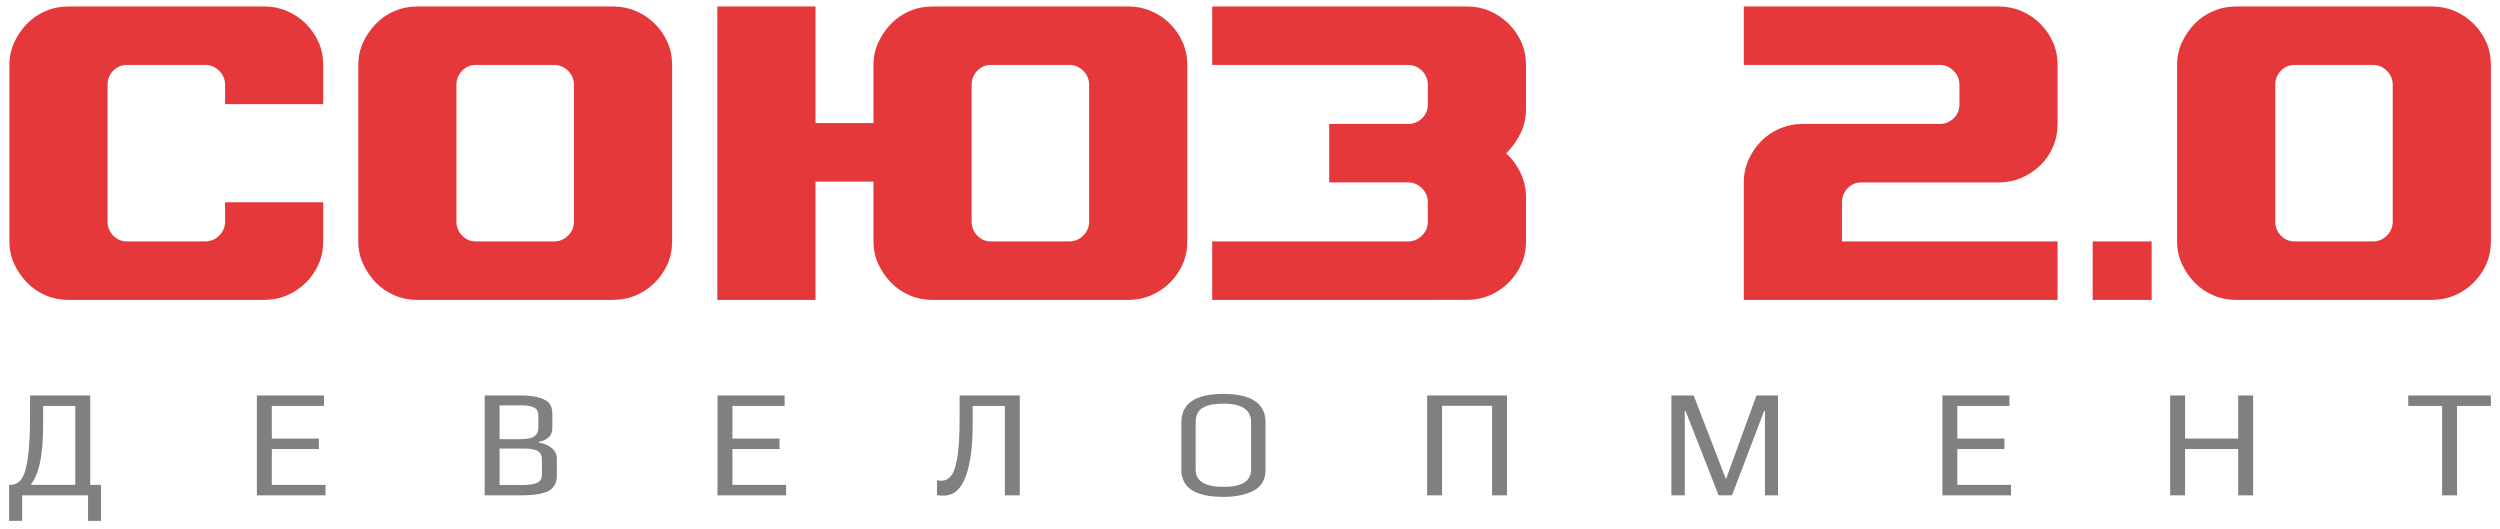
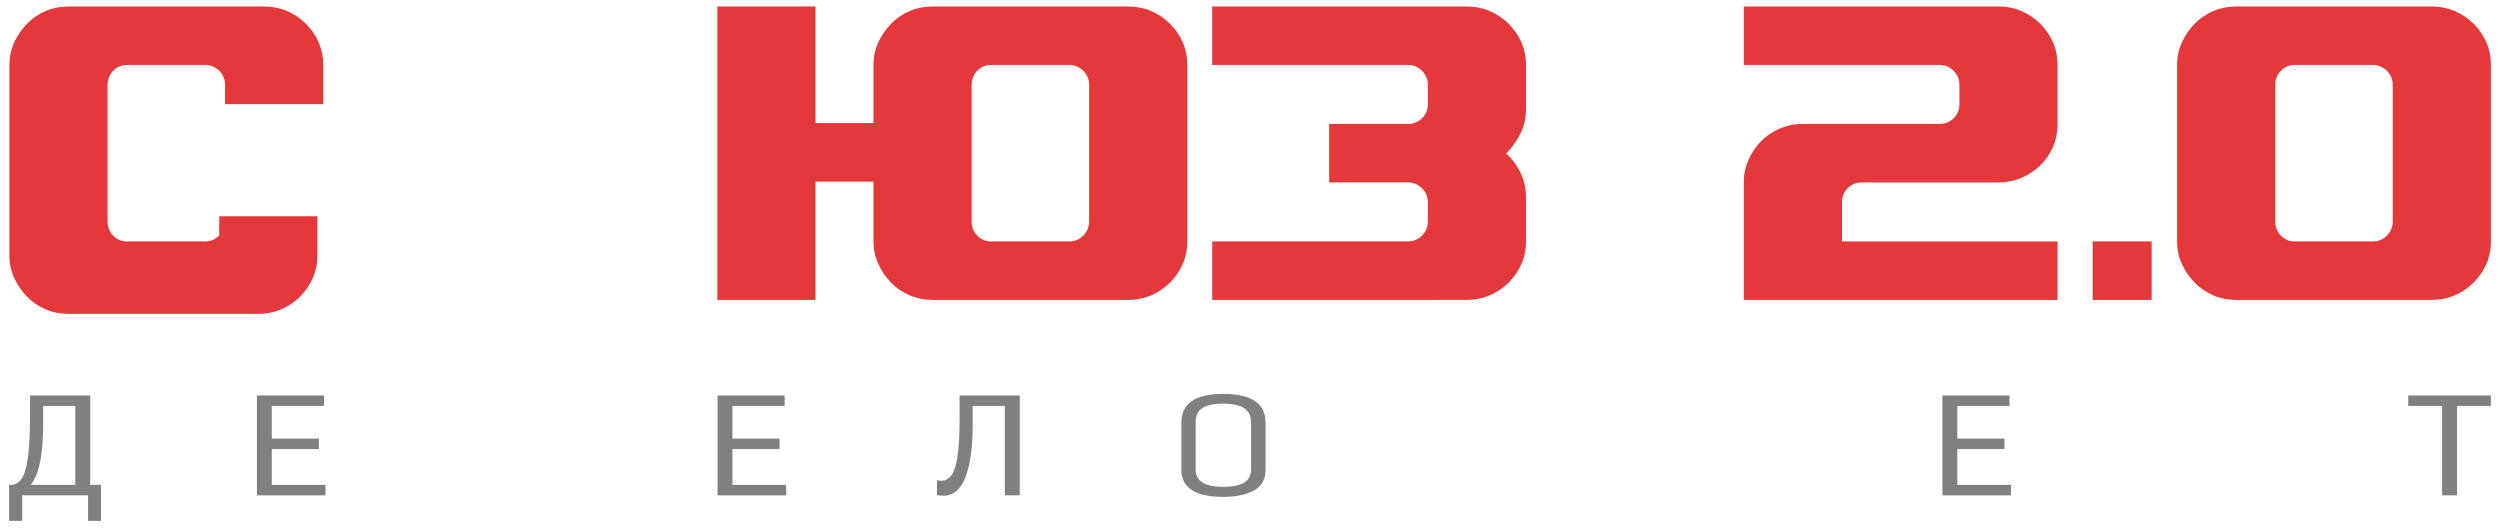
<svg xmlns="http://www.w3.org/2000/svg" version="1.1" id="Layer_1" x="0px" y="0px" viewBox="0 0 1920 406" style="enable-background:new 0 0 1920 406;" xml:space="preserve">
  <style type="text/css"> .st0{fill:#E5383B;} .st1{fill:#808080;} </style>
  <g>
-     <path class="st0" d="M86.92,180.92c2.86,3,6.38,4.49,10.55,4.49h60.15c4.16,0,7.74-1.49,10.74-4.49c2.99-2.99,4.49-6.57,4.49-10.74 v-14.84h75.38v30.07c0,6.25-1.18,12.05-3.52,17.38c-2.35,5.34-5.61,10.09-9.78,14.26c-4.17,4.17-9,7.42-14.48,9.76 c-5.48,2.34-11.35,3.52-17.6,3.52H52.62c-6.26,0-12.13-1.17-17.61-3.52c-5.48-2.34-10.24-5.6-14.28-9.76 c-4.04-4.16-7.3-8.92-9.78-14.26c-2.48-5.33-3.72-11.13-3.72-17.38V49.88c0-6.25,1.24-12.04,3.72-17.38 c2.48-5.33,5.74-10.09,9.78-14.26c4.04-4.16,8.8-7.42,14.28-9.76c5.48-2.34,11.35-3.52,17.61-3.52h150.23 c6.25,0,12.12,1.17,17.6,3.52c5.48,2.34,10.3,5.6,14.48,9.76c4.17,4.17,7.43,8.92,9.78,14.26c2.34,5.34,3.52,11.13,3.52,17.38 v30.08h-75.38V65.11c0-4.16-1.5-7.74-4.49-10.74c-3-2.99-6.58-4.49-10.74-4.49H97.46c-4.17,0-7.68,1.5-10.55,4.49 c-2.87,3-4.3,6.58-4.3,10.74v105.07C82.62,174.35,84.05,177.93,86.92,180.92z" />
-     <path class="st0" d="M275.18,49.88c0-6.25,1.24-12.04,3.72-17.38c2.48-5.33,5.74-10.09,9.78-14.26c4.04-4.16,8.8-7.42,14.28-9.76 c5.48-2.34,11.35-3.52,17.61-3.52h150.23c6.25,0,12.12,1.17,17.6,3.52c5.48,2.34,10.3,5.6,14.48,9.76 c4.17,4.17,7.43,8.92,9.78,14.26c2.34,5.34,3.52,11.13,3.52,17.38v135.53c0,6.25-1.18,12.05-3.52,17.38 c-2.35,5.34-5.61,10.09-9.78,14.26c-4.17,4.17-9,7.42-14.48,9.76c-5.48,2.34-11.35,3.52-17.6,3.52H320.56 c-6.26,0-12.13-1.17-17.61-3.52c-5.48-2.34-10.24-5.6-14.28-9.76c-4.04-4.16-7.3-8.92-9.78-14.26c-2.48-5.33-3.72-11.13-3.72-17.38 V49.88z M354.86,180.92c2.86,3,6.38,4.49,10.55,4.49h60.15c4.16,0,7.74-1.49,10.74-4.49c2.99-2.99,4.49-6.57,4.49-10.74V65.11 c0-4.16-1.5-7.74-4.49-10.74c-3-2.99-6.58-4.49-10.74-4.49H365.4c-4.17,0-7.68,1.5-10.55,4.49c-2.87,3-4.3,6.58-4.3,10.74v105.07 C350.56,174.35,351.99,177.93,354.86,180.92z" />
+     <path class="st0" d="M86.92,180.92c2.86,3,6.38,4.49,10.55,4.49h60.15c4.16,0,7.74-1.49,10.74-4.49v-14.84h75.38v30.07c0,6.25-1.18,12.05-3.52,17.38c-2.35,5.34-5.61,10.09-9.78,14.26c-4.17,4.17-9,7.42-14.48,9.76 c-5.48,2.34-11.35,3.52-17.6,3.52H52.62c-6.26,0-12.13-1.17-17.61-3.52c-5.48-2.34-10.24-5.6-14.28-9.76 c-4.04-4.16-7.3-8.92-9.78-14.26c-2.48-5.33-3.72-11.13-3.72-17.38V49.88c0-6.25,1.24-12.04,3.72-17.38 c2.48-5.33,5.74-10.09,9.78-14.26c4.04-4.16,8.8-7.42,14.28-9.76c5.48-2.34,11.35-3.52,17.61-3.52h150.23 c6.25,0,12.12,1.17,17.6,3.52c5.48,2.34,10.3,5.6,14.48,9.76c4.17,4.17,7.43,8.92,9.78,14.26c2.34,5.34,3.52,11.13,3.52,17.38 v30.08h-75.38V65.11c0-4.16-1.5-7.74-4.49-10.74c-3-2.99-6.58-4.49-10.74-4.49H97.46c-4.17,0-7.68,1.5-10.55,4.49 c-2.87,3-4.3,6.58-4.3,10.74v105.07C82.62,174.35,84.05,177.93,86.92,180.92z" />
    <path class="st0" d="M550.93,4.96h75.38v89.58h44.53V49.88c0-6.25,1.24-12.04,3.72-17.38c2.48-5.33,5.74-10.09,9.78-14.26 c4.04-4.16,8.8-7.42,14.28-9.76c5.48-2.34,11.35-3.52,17.61-3.52h150.23c6.25,0,12.12,1.17,17.6,3.52 c5.48,2.34,10.3,5.6,14.48,9.76c4.17,4.17,7.43,8.92,9.78,14.26c2.34,5.34,3.52,11.13,3.52,17.38v135.53 c0,6.25-1.18,12.05-3.52,17.38c-2.35,5.34-5.61,10.09-9.78,14.26c-4.17,4.17-9,7.42-14.48,9.76c-5.48,2.34-11.34,3.52-17.6,3.52 H716.22c-6.26,0-12.13-1.17-17.61-3.52c-5.48-2.34-10.24-5.6-14.28-9.76c-4.04-4.16-7.3-8.92-9.78-14.26 c-2.48-5.33-3.72-11.13-3.72-17.38v-45.95h-44.53v90.87h-75.38V4.96z M746.22,170.18c0,4.17,1.43,7.75,4.3,10.74 c2.86,3,6.38,4.49,10.55,4.49h60.15c4.16,0,7.74-1.49,10.74-4.49c2.99-2.99,4.49-6.57,4.49-10.74V65.11c0-4.16-1.5-7.74-4.49-10.74 c-3-2.99-6.58-4.49-10.74-4.49h-60.15c-4.17,0-7.68,1.5-10.55,4.49c-2.87,3-4.3,6.58-4.3,10.74V170.18z" />
    <path class="st0" d="M930.97,185.41h150.38c4.16,0,7.74-1.49,10.74-4.49c2.99-2.99,4.49-6.57,4.49-10.74v-14.84 c0-4.16-1.5-7.74-4.49-10.74c-3-2.99-6.58-4.49-10.74-4.49h-60.54V95.19h60.54c4.16,0,7.74-1.43,10.74-4.3 c2.99-2.86,4.49-6.51,4.49-10.94V65.11c0-4.16-1.5-7.74-4.49-10.74c-3-2.99-6.58-4.49-10.74-4.49H930.97V4.96h195.45 c6.28,0,12.17,1.17,17.67,3.52c5.49,2.34,10.34,5.6,14.53,9.76c4.19,4.17,7.46,8.92,9.82,14.26c2.36,5.34,3.53,11.13,3.53,17.38 v33.98c0,6.78-1.43,13.02-4.3,18.75c-2.87,5.73-6.51,10.81-10.94,15.23c4.43,3.91,8.07,8.79,10.94,14.65 c2.86,5.86,4.3,12.18,4.3,18.94v33.98c0,6.25-1.18,12.05-3.53,17.38c-2.36,5.34-5.63,10.09-9.82,14.26 c-4.19,4.17-9.03,7.42-14.53,9.76c-5.5,2.34-11.39,3.52-17.67,3.52H930.97V185.41z" />
    <path class="st0" d="M1580.23,185.41v44.92h-240.99v-90.23c0-6.25,1.23-12.11,3.71-17.58c2.47-5.47,5.72-10.22,9.76-14.26 c4.03-4.03,8.79-7.23,14.26-9.57c5.47-2.34,11.33-3.52,17.58-3.52h105.07c4.16,0,7.74-1.43,10.74-4.3 c2.99-2.86,4.49-6.51,4.49-10.94V65.11c0-4.16-1.5-7.74-4.49-10.74c-3-2.99-6.58-4.49-10.74-4.49h-150.38V4.96h195.61 c6.25,0,12.12,1.17,17.6,3.52c5.48,2.34,10.3,5.6,14.48,9.76c4.17,4.17,7.43,8.92,9.78,14.26c2.34,5.34,3.52,11.13,3.52,17.38 v45.31c0,6.25-1.18,12.11-3.53,17.58c-2.35,5.47-5.61,10.22-9.79,14.26c-4.17,4.04-9,7.23-14.48,9.57 c-5.48,2.34-11.36,3.52-17.62,3.52H1429.5c-4.18,0-7.71,1.5-10.58,4.49c-2.87,3-4.3,6.58-4.3,10.74v30.07H1580.23z" />
    <path class="st0" d="M1607.17,185.41h45.31v44.92h-45.31V185.41z" />
    <path class="st0" d="M1672.01,49.88c0-6.25,1.24-12.04,3.72-17.38c2.48-5.33,5.74-10.09,9.78-14.26c4.04-4.16,8.8-7.42,14.28-9.76 c5.48-2.34,11.35-3.52,17.61-3.52h150.23c6.25,0,12.12,1.17,17.6,3.52c5.48,2.34,10.3,5.6,14.48,9.76 c4.17,4.17,7.43,8.92,9.78,14.26c2.34,5.34,3.52,11.13,3.52,17.38v135.53c0,6.25-1.18,12.05-3.52,17.38 c-2.35,5.34-5.61,10.09-9.78,14.26c-4.17,4.17-9,7.42-14.48,9.76c-5.48,2.34-11.35,3.52-17.6,3.52h-150.23 c-6.26,0-12.13-1.17-17.61-3.52c-5.48-2.34-10.24-5.6-14.28-9.76c-4.04-4.16-7.3-8.92-9.78-14.26c-2.48-5.33-3.72-11.13-3.72-17.38 V49.88z M1751.69,180.92c2.86,3,6.38,4.49,10.55,4.49h60.15c4.16,0,7.74-1.49,10.74-4.49c2.99-2.99,4.49-6.57,4.49-10.74V65.11 c0-4.16-1.5-7.74-4.49-10.74c-3-2.99-6.58-4.49-10.74-4.49h-60.15c-4.17,0-7.68,1.5-10.55,4.49c-2.87,3-4.3,6.58-4.3,10.74v105.07 C1747.39,174.35,1748.82,177.93,1751.69,180.92z" />
  </g>
  <g>
    <path class="st1" d="M77.56,372.38v27.66h-9.93v-19.62H17.05v19.62H7v-27.66h0.95c3.55,0,6.4-1.52,8.57-4.55 c2.17-3.03,3.8-8.47,4.9-16.31c1.1-7.84,1.66-18.97,1.66-33.39v-14.42h46.21v68.67H77.56z M57.82,372.38v-60.64h-24.7v15.37 c0,22.3-3.19,37.39-9.57,45.27H57.82z" />
    <path class="st1" d="M197.29,303.71h51.53v8.04h-40.07v25.06h36.17v8.04h-36.17v27.54h41.25v8.04h-52.71V303.71z" />
-     <path class="st1" d="M372.22,303.71h27.42c6.54,0,11.74,0.67,15.6,2.01c3.55,1.26,5.93,2.84,7.15,4.73 c1.22,1.89,1.83,4.49,1.83,7.8v10.28c0,3.07-0.87,5.46-2.6,7.15c-1.73,1.7-4.37,2.94-7.92,3.72v0.47 c4.18,0.71,7.54,2.15,10.11,4.31c2.56,2.17,3.84,4.87,3.84,8.1v12.88c0,5.6-2.09,9.54-6.26,11.82c-4.18,2.29-11.15,3.43-20.92,3.43 h-28.25V303.71z M400,337.28c4.8,0,8.25-0.73,10.34-2.19c2.09-1.46,3.13-3.76,3.13-6.91v-8.98c0-2.91-1.06-4.96-3.19-6.15 c-2.13-1.18-5.67-1.77-10.64-1.77h-15.96v26H400z M400.47,372.5c5.75,0,9.81-0.59,12.17-1.77c2.36-1.18,3.55-3.19,3.55-6.03v-11.58 c0-2.05-0.41-3.68-1.24-4.9c-0.83-1.22-2.11-2.11-3.84-2.66c-1.73-0.47-3.27-0.77-4.61-0.89c-1.34-0.12-3.35-0.18-6.03-0.18h-16.78 v28.01H400.47z" />
    <path class="st1" d="M551.05,303.71h51.53v8.04h-40.07v25.06h36.17v8.04h-36.17v27.54h41.25v8.04h-52.71V303.71z" />
    <path class="st1" d="M719.59,380.3v-11.47c1.18,0.24,2.32,0.36,3.43,0.36c3.07,0,5.63-1.38,7.68-4.14c2.05-2.76,3.6-7.6,4.67-14.54 c1.06-6.93,1.6-16.55,1.6-28.84v-17.97h46.21v76.71h-11.46v-68.67h-24.7v14.18c0,17.18-1.81,30.59-5.44,40.24 c-3.63,9.65-9.22,14.48-16.78,14.48C722.98,380.65,721.25,380.54,719.59,380.3z" />
    <path class="st1" d="M907.28,360.8v-36.29c0-14.66,10.72-21.98,32.15-21.98c21.67,0,32.5,7.29,32.5,21.87v36.4 c0,7.41-3,12.73-8.98,15.96c-5.99,3.23-13.83,4.85-23.52,4.85C918,381.6,907.28,374.67,907.28,360.8z M960.83,360.68v-36.52 c0-9.46-7.09-14.18-21.28-14.18c-6.85,0-12.11,1.06-15.78,3.19c-3.66,2.13-5.5,5.79-5.5,10.99v36.52c0,8.83,7.13,13.24,21.39,13.24 C953.77,373.92,960.83,369.51,960.83,360.68z" />
-     <path class="st1" d="M1096.04,303.71h61.34v76.71h-11.46v-68.79h-38.41v68.79h-11.46V303.71z" />
-     <path class="st1" d="M1283.62,303.71h17.14l24.58,63.83l0.35,0.12l23.28-63.94h16.55v76.71h-10.05v-64.89h-0.59l-24.7,64.89h-10.28 l-25.41-64.89h-0.59v64.89h-10.28V303.71z" />
    <path class="st1" d="M1491.76,303.71h51.53v8.04h-40.07v25.06h36.17v8.04h-36.17v27.54h41.25v8.04h-52.71V303.71z" />
-     <path class="st1" d="M1666.68,303.71h11.46v33.09h40.78v-33.09h11.47v76.71h-11.47v-35.58h-40.78v35.58h-11.46V303.71z" />
    <path class="st1" d="M1875.53,311.75h-26v-8.04H1913v8.04h-26v68.67h-11.46V311.75z" />
  </g>
</svg>